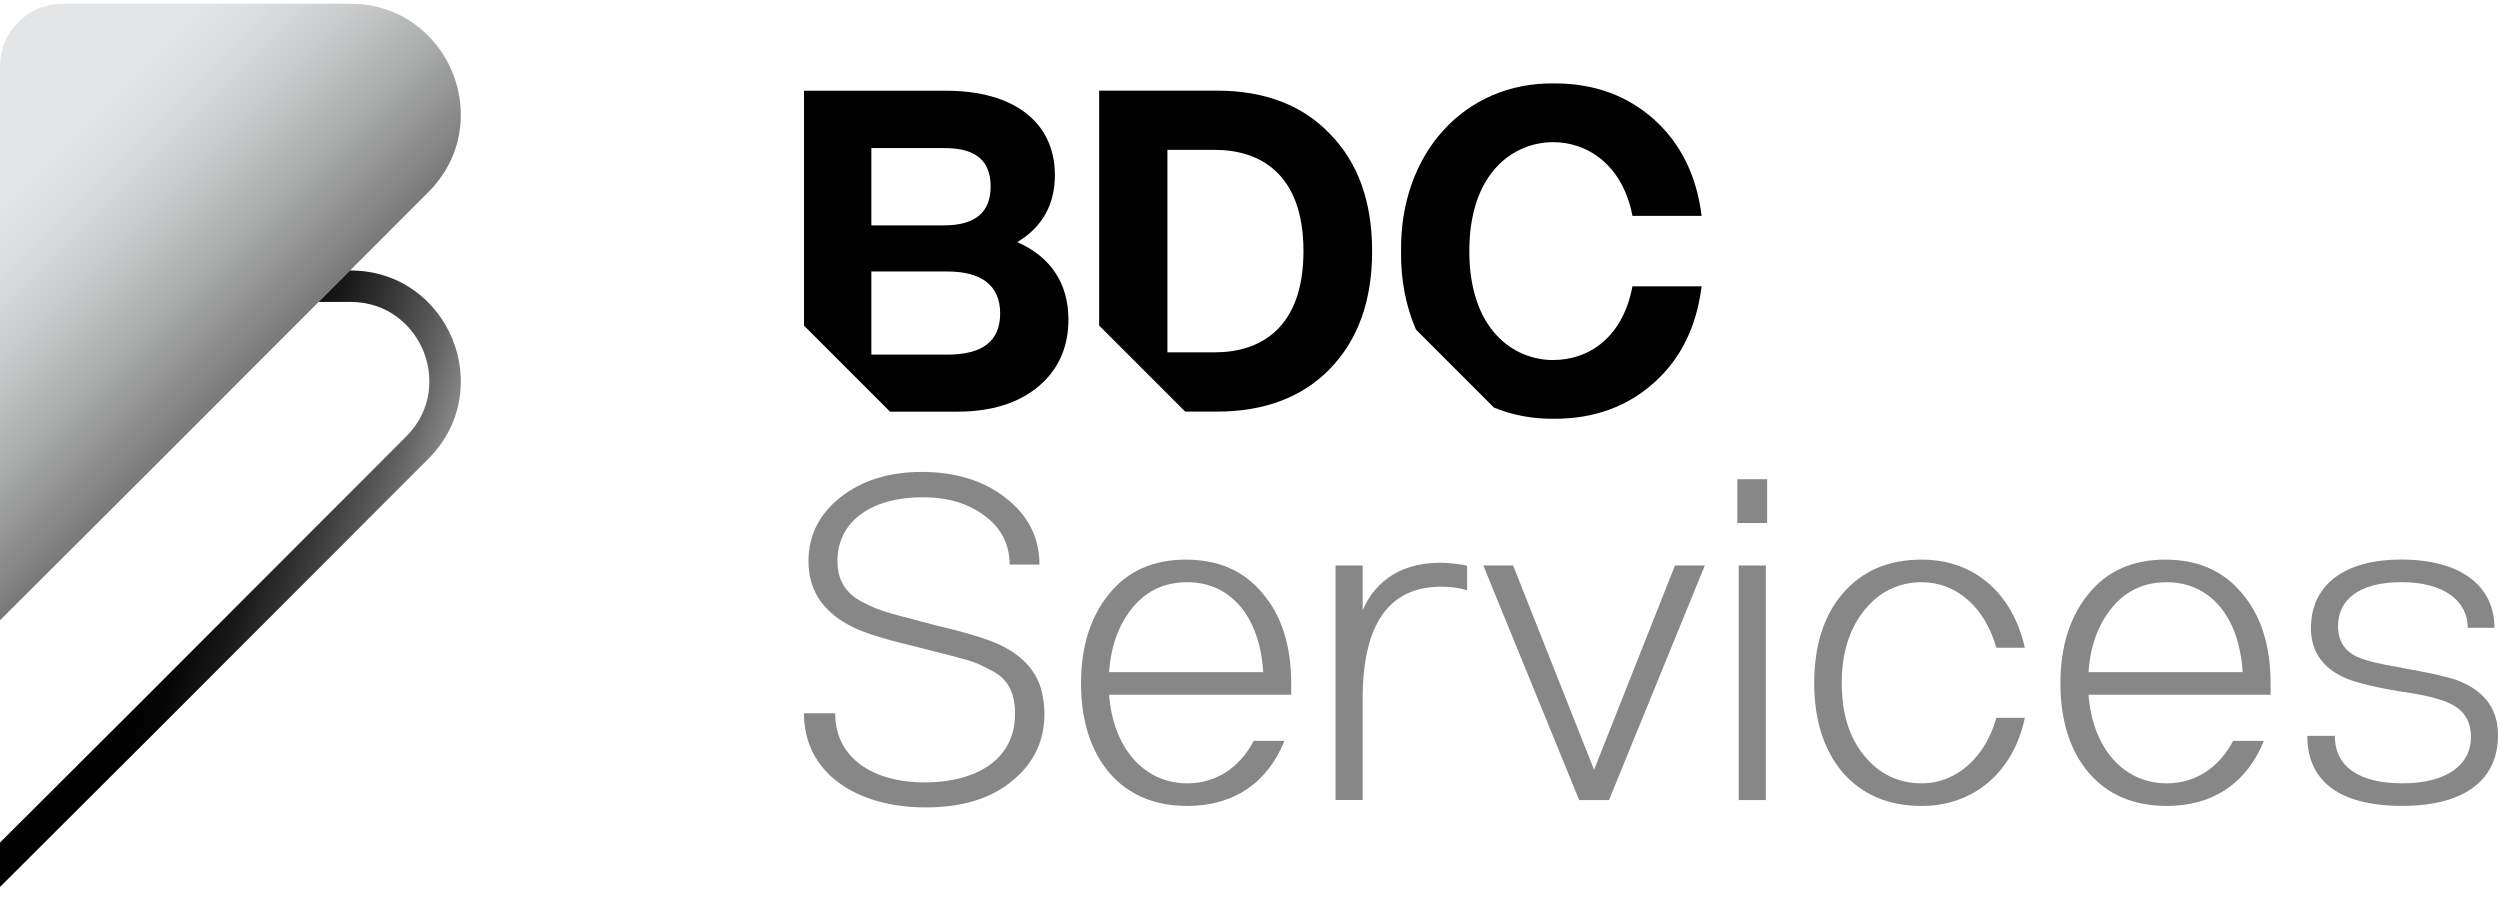
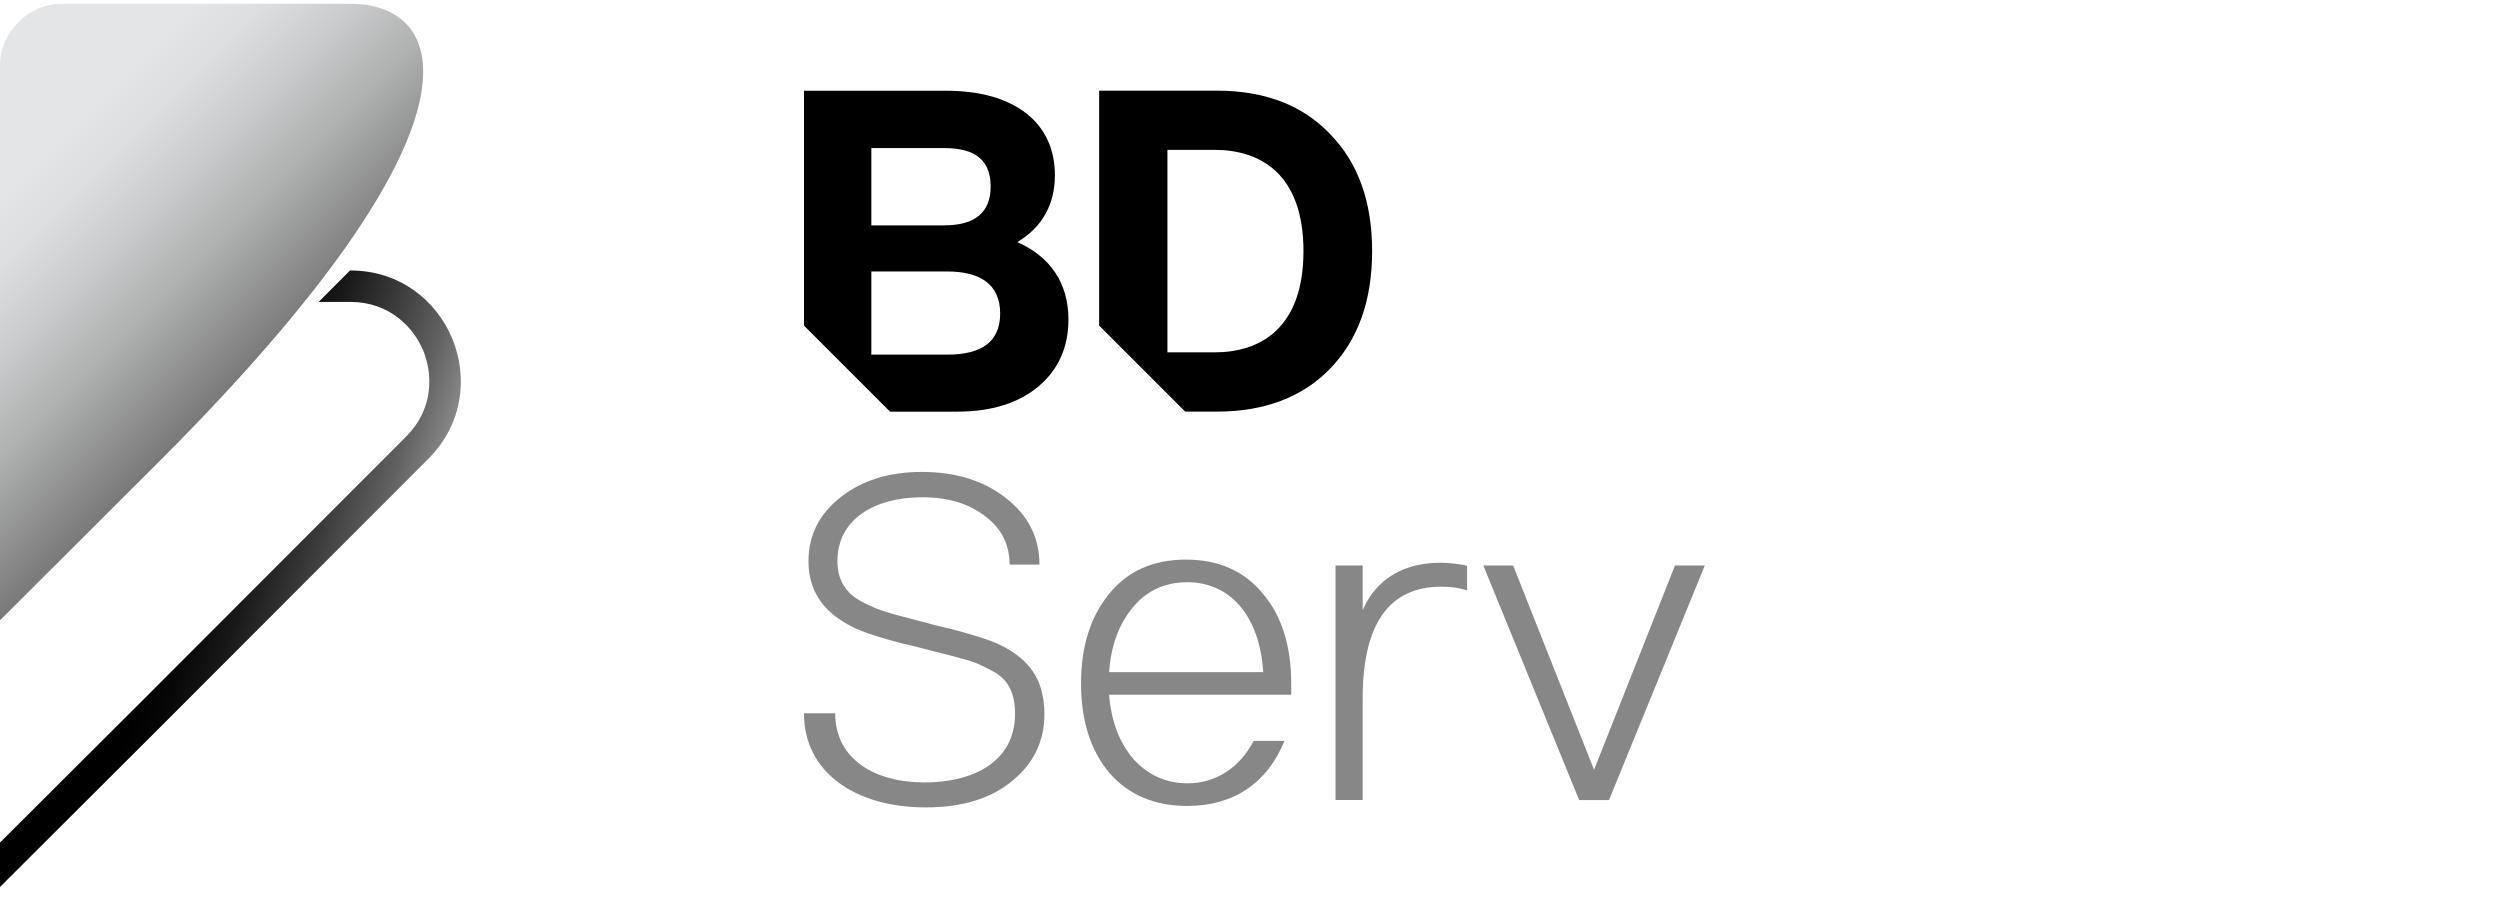
<svg xmlns="http://www.w3.org/2000/svg" width="184" height="66" viewBox="0 0 184 66" fill="none">
  <g clip-path="url(#clip0_199_11060)">
-     <path d="M25.782 0.277H4.6C2.059 0.277 0 2.337 0 4.878V45.652L11.792 33.889L31.528 14.136C36.639 9.021 33.015 0.277 25.782 0.277Z" fill="url(#paint0_linear_199_11060)" />
+     <path d="M25.782 0.277H4.6C2.059 0.277 0 2.337 0 4.878V45.652L11.792 33.889C36.639 9.021 33.015 0.277 25.782 0.277Z" fill="url(#paint0_linear_199_11060)" />
    <path d="M25.782 19.907H25.762L23.451 22.221H25.787C28.645 22.221 30.433 24.071 31.149 25.805C31.866 27.538 31.915 30.108 29.893 32.131L10.161 51.88L0 62.011V65.281L11.792 53.519L31.528 33.766C36.639 28.651 33.015 19.907 25.782 19.907Z" fill="url(#paint1_linear_199_11060)" />
    <path d="M59.176 52.497H61.47C61.47 55.891 64.399 57.588 68.056 57.588C71.483 57.588 74.707 56.158 74.707 52.53C74.707 50.969 74.176 49.935 72.945 49.338C72.245 48.971 71.845 48.741 70.782 48.473C69.753 48.172 69.217 48.074 67.854 47.707C65.593 47.176 63.995 46.71 63.031 46.278C61.133 45.413 60.004 44.181 59.638 42.55C59.539 42.151 59.506 41.719 59.506 41.286C59.506 39.387 60.305 37.827 61.866 36.595C63.431 35.364 65.424 34.733 67.854 34.733C70.284 34.733 72.413 35.364 74.04 36.665C75.671 37.929 76.503 39.56 76.503 41.554H74.308C74.308 40.092 73.711 38.893 72.512 37.995C71.314 37.065 69.786 36.599 67.887 36.599C64.296 36.599 61.635 38.263 61.635 41.29C61.635 42.686 62.232 43.65 63.431 44.285C64.131 44.651 64.629 44.882 65.692 45.182L68.818 46.014C70.98 46.513 72.475 46.978 73.34 47.345C75.07 48.111 76.17 49.206 76.602 50.639C76.767 51.204 76.87 51.838 76.87 52.534C76.87 54.565 76.071 56.196 74.477 57.493C72.912 58.79 70.782 59.425 68.122 59.425C63.031 59.425 59.172 56.896 59.172 52.505" fill="#878787" />
    <path d="M81.631 51.134C81.932 55.092 84.226 57.654 87.385 57.654C89.514 57.654 91.244 56.488 92.273 54.528H94.535C93.303 57.588 90.84 59.318 87.381 59.318C84.951 59.318 83.023 58.486 81.627 56.855C80.264 55.224 79.564 53.029 79.564 50.302C79.564 47.575 80.264 45.38 81.627 43.716C82.99 42.02 84.885 41.188 87.282 41.188C89.679 41.188 91.573 42.02 92.937 43.683C94.333 45.314 95.033 47.542 95.033 50.302V51.134H81.627H81.631ZM83.394 44.68C82.364 45.912 81.763 47.51 81.631 49.47H92.974C92.706 45.244 90.478 42.851 87.385 42.851C85.754 42.851 84.423 43.449 83.394 44.68Z" fill="#878787" />
    <path d="M107.776 41.587L107.978 41.653V43.448C107.479 43.284 106.845 43.181 106.079 43.181C102.22 43.181 100.292 45.94 100.292 51.43V58.881H98.295V41.616H100.292V44.911C101.026 43.214 102.652 41.418 106.013 41.418C106.779 41.418 107.508 41.55 107.776 41.587Z" fill="#878787" />
    <path d="M125.474 41.62L118.423 58.885H116.227L109.172 41.62H111.367L117.323 56.657L123.278 41.62H125.474Z" fill="#878787" />
-     <path d="M130.062 38.494H127.866V35.269H130.062V38.494ZM127.969 41.62H129.967V58.885H127.969V41.62Z" fill="#878787" />
-     <path d="M149.028 47.674H146.931C146.1 44.713 144.003 42.851 141.441 42.851C139.745 42.851 138.315 43.552 137.216 44.915C136.116 46.278 135.552 48.074 135.552 50.269C135.552 52.464 136.083 54.227 137.183 55.59C138.282 56.954 139.712 57.654 141.441 57.654C144.003 57.654 146.132 55.722 146.931 52.831H149.028C148.196 56.822 145.268 59.318 141.441 59.318C138.978 59.318 137.051 58.486 135.622 56.855C134.226 55.191 133.525 52.996 133.525 50.269C133.525 47.542 134.226 45.31 135.622 43.683C137.051 42.02 138.983 41.188 141.441 41.188C145.333 41.188 148.13 43.683 149.028 47.674Z" fill="#878787" />
-     <path d="M153.715 51.134C154.016 55.092 156.31 57.654 159.469 57.654C161.598 57.654 163.328 56.488 164.358 54.528H166.619C165.387 57.588 162.924 59.318 159.465 59.318C157.035 59.318 155.107 58.486 153.711 56.855C152.348 55.224 151.647 53.029 151.647 50.302C151.647 47.575 152.348 45.38 153.711 43.716C155.074 42.02 156.973 41.188 159.366 41.188C161.759 41.188 163.657 42.02 165.021 43.683C166.417 45.314 167.117 47.542 167.117 50.302V51.134H153.711H153.715ZM155.478 44.68C154.448 45.912 153.847 47.51 153.715 49.47H165.058C164.79 45.244 162.562 42.851 159.469 42.851C157.838 42.851 156.507 43.449 155.478 44.68Z" fill="#878787" />
-     <path d="M169.815 54.161H171.845C171.845 56.422 173.608 57.653 176.837 57.653C180.066 57.653 181.862 56.29 181.862 54.26C181.862 51.83 179.798 51.397 176.973 50.932H176.804V50.899H176.672C174.741 50.565 173.377 50.236 172.615 49.902C171.017 49.202 170.185 48.074 170.087 46.475V46.208C170.087 43.181 172.381 41.183 176.738 41.183C181.096 41.183 183.591 43.111 183.591 46.208H181.627C181.627 44.243 179.897 42.847 176.738 42.847C173.579 42.847 172.08 44.177 172.08 46.076C172.08 47.139 172.545 47.905 173.476 48.337C174.04 48.605 175.107 48.868 176.701 49.136H176.767L176.8 49.169H176.833C178.76 49.503 180.095 49.799 180.857 50.067C182.488 50.701 183.451 51.698 183.752 53.094C183.818 53.395 183.851 53.757 183.851 54.124C183.851 57.283 181.557 59.313 176.8 59.313C172.043 59.313 169.815 57.386 169.815 54.157" fill="#878787" />
    <path d="M74.876 17.819C76.705 16.719 77.64 15.059 77.64 12.897C77.64 9.005 74.646 6.678 69.621 6.678H59.176V23.968L65.507 30.298H70.453C72.982 30.298 74.975 29.664 76.442 28.432C77.904 27.201 78.637 25.537 78.637 23.511C78.637 20.85 77.306 18.885 74.876 17.823M64.131 10.899H69.485C71.248 10.899 72.912 11.398 72.912 13.725C72.912 15.619 71.779 16.587 69.485 16.587H64.131V10.899ZM69.72 26.101H64.131V19.981H69.72C72.117 19.981 73.612 20.912 73.612 23.074C73.612 25.104 72.315 26.101 69.72 26.101Z" fill="black" />
    <path d="M97.895 9.865C95.865 7.736 93.072 6.673 89.58 6.673H80.898V23.963L87.228 30.294H89.58C93.072 30.294 95.865 29.227 97.895 27.135C99.959 25.005 100.988 22.11 100.988 18.485C100.988 14.861 99.959 11.966 97.895 9.869M89.415 25.932H85.922V11.031H89.415C92.71 11.031 95.935 12.761 95.935 18.481C95.935 24.202 92.706 25.932 89.415 25.932Z" fill="black" />
-     <path d="M114.329 26.5C111.367 26.5 108.142 24.239 108.142 18.482C108.142 12.724 111.367 10.463 114.329 10.463C116.759 10.463 119.419 12.061 120.148 15.887H125.239C124.872 12.926 123.707 10.566 121.746 8.799C119.782 7.036 117.323 6.138 114.427 6.138C107.776 6.039 103.019 11.295 103.118 18.515C103.089 20.627 103.484 22.571 104.217 24.26L109.955 29.997C111.306 30.553 112.809 30.846 114.427 30.821C117.323 30.821 119.786 29.923 121.746 28.16C123.711 26.398 124.872 24.034 125.239 21.072H120.148C119.415 24.964 116.82 26.496 114.329 26.496V26.5Z" fill="black" />
  </g>
  <defs>
    <linearGradient id="paint0_linear_199_11060" x1="-2.702" y1="5.677" x2="18.649" y2="27.028" gradientUnits="userSpaceOnUse">
      <stop offset="0.27" stop-color="#E4E5E6" />
      <stop offset="0.39" stop-color="#DDDEDF" />
      <stop offset="0.55" stop-color="#CACBCC" />
      <stop offset="0.74" stop-color="#ACADAD" />
      <stop offset="0.95" stop-color="#838383" />
      <stop offset="1" stop-color="#787878" />
    </linearGradient>
    <linearGradient id="paint1_linear_199_11060" x1="7.002" y1="40.459" x2="28.081" y2="47.308" gradientUnits="userSpaceOnUse">
      <stop offset="0.28" />
      <stop offset="0.38" stop-color="#060606" />
      <stop offset="0.52" stop-color="#191919" />
      <stop offset="0.68" stop-color="#383838" />
      <stop offset="0.87" stop-color="#626262" />
      <stop offset="1" stop-color="#878787" />
    </linearGradient>
    <clipPath id="clip0_199_11060">
      <rect width="183.855" height="65" fill="white" transform="translate(0 0.277)" />
    </clipPath>
  </defs>
</svg>